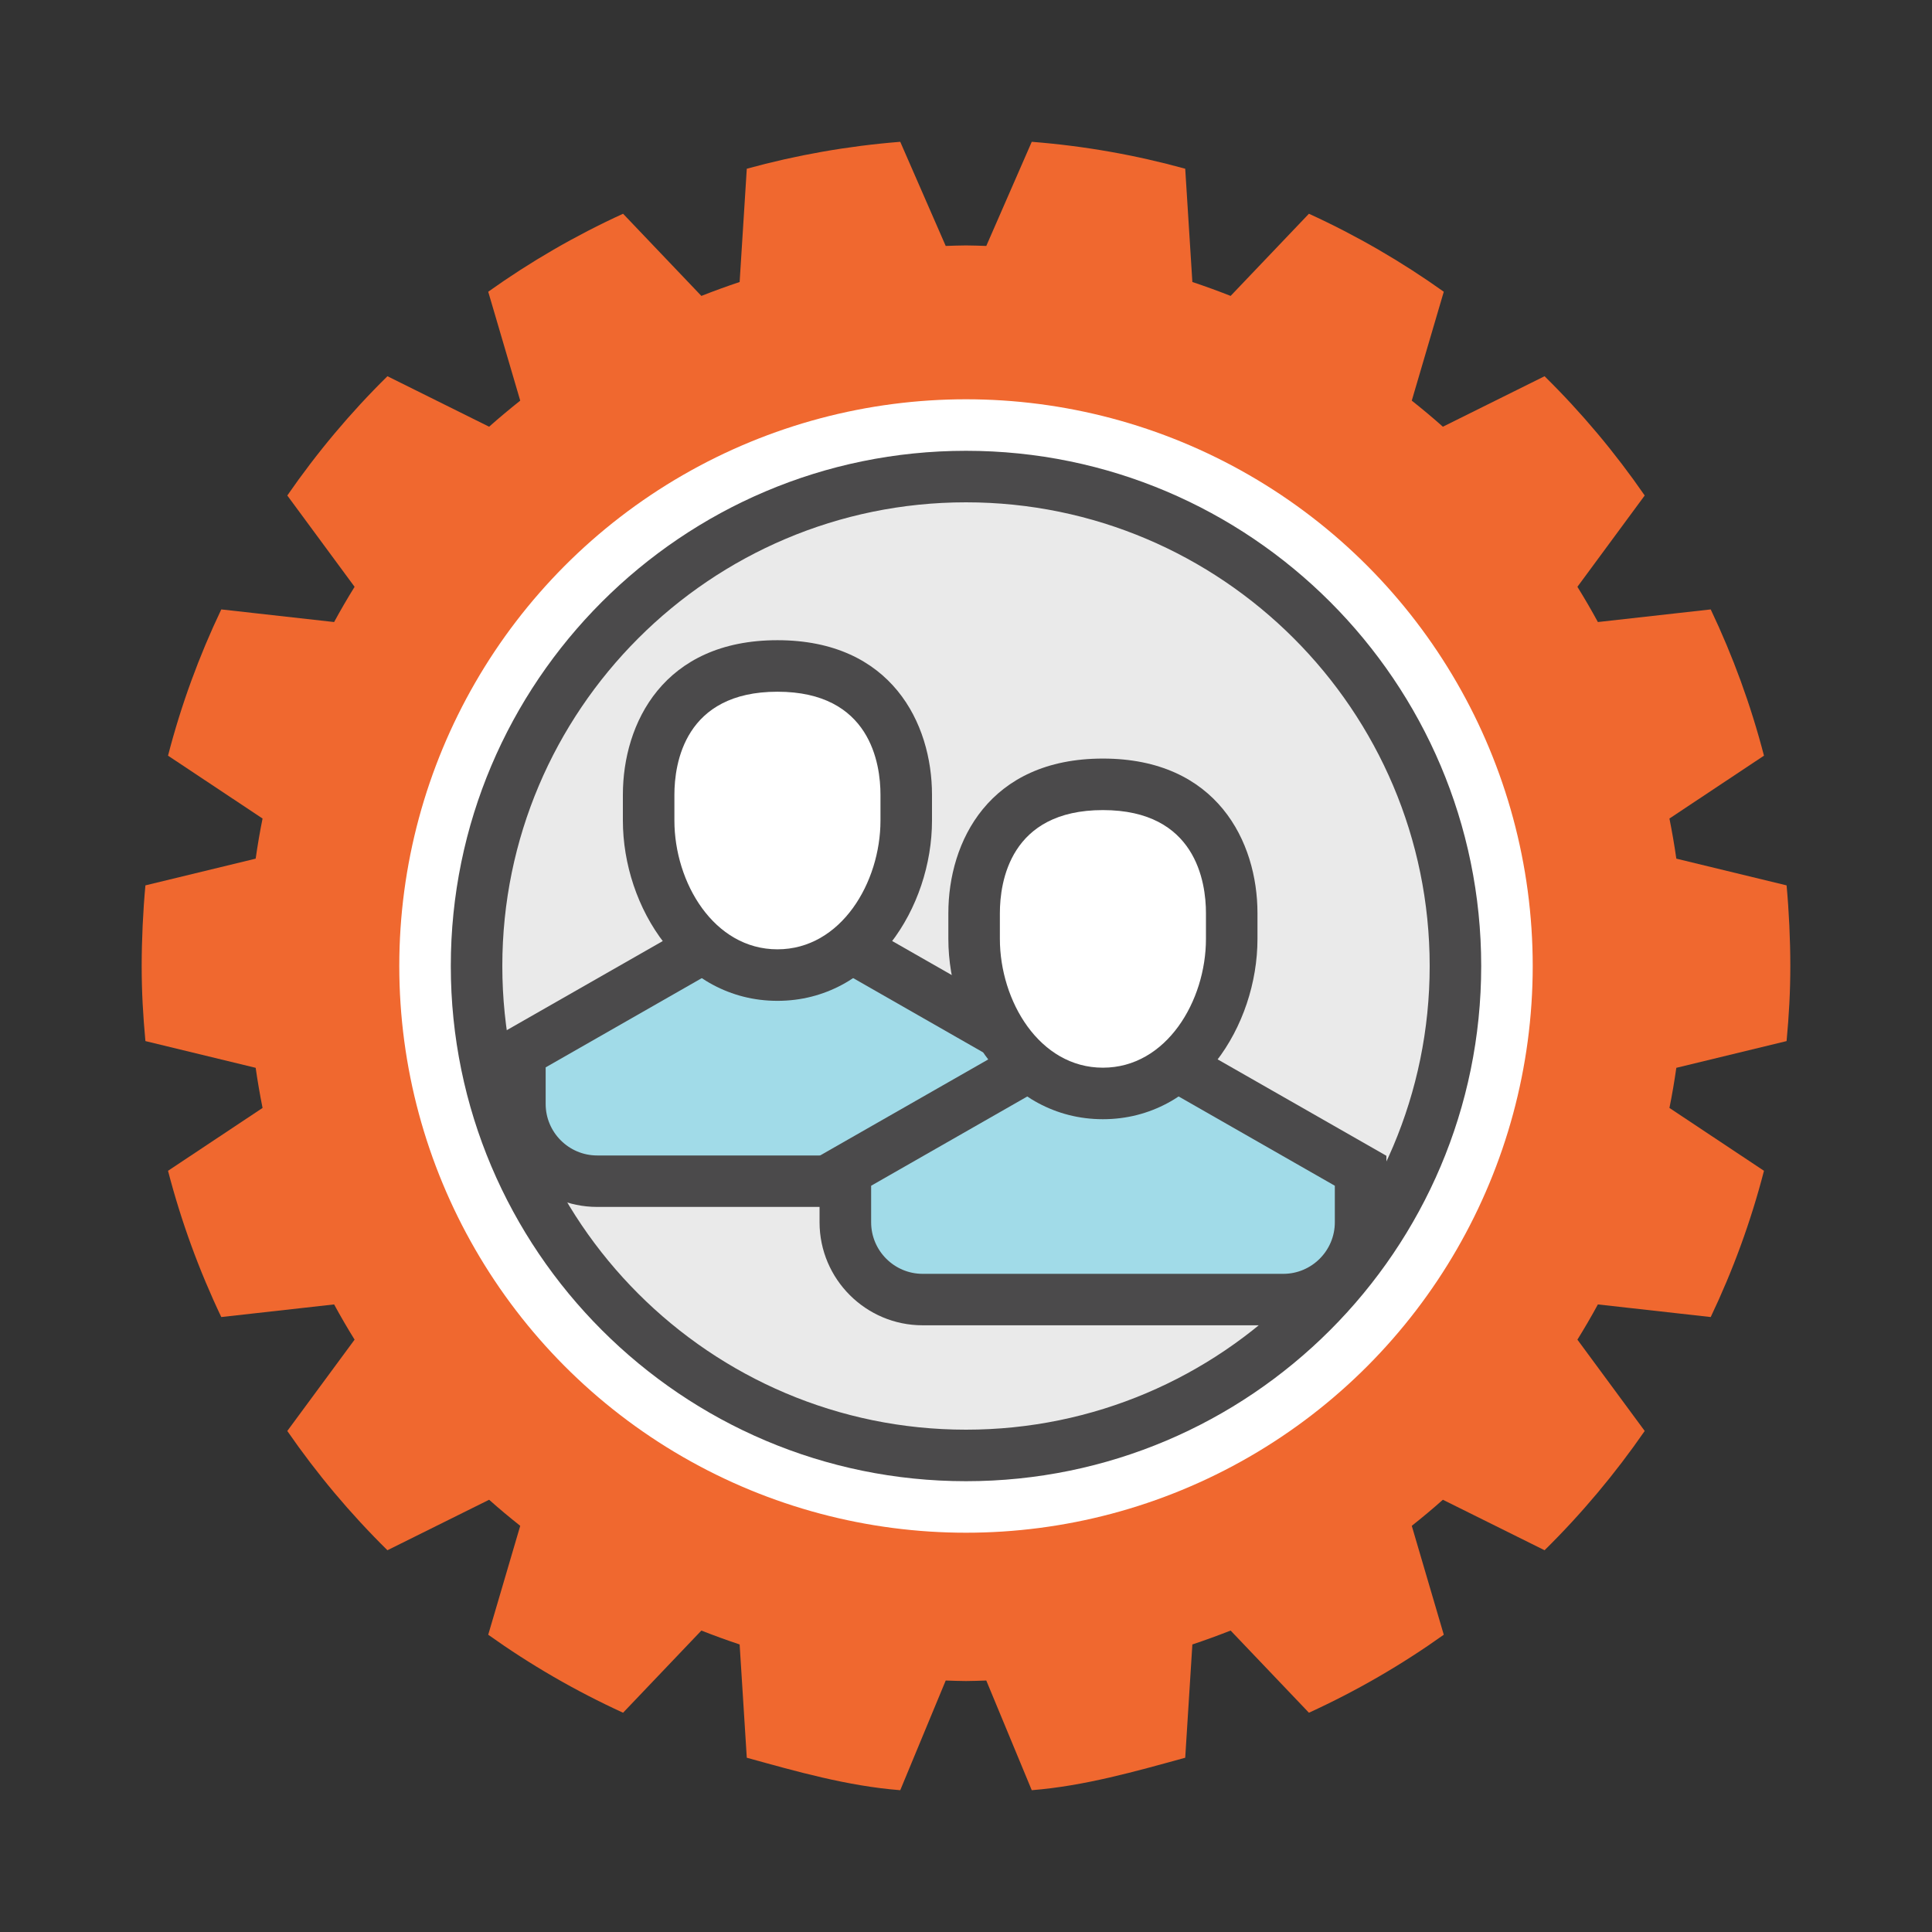
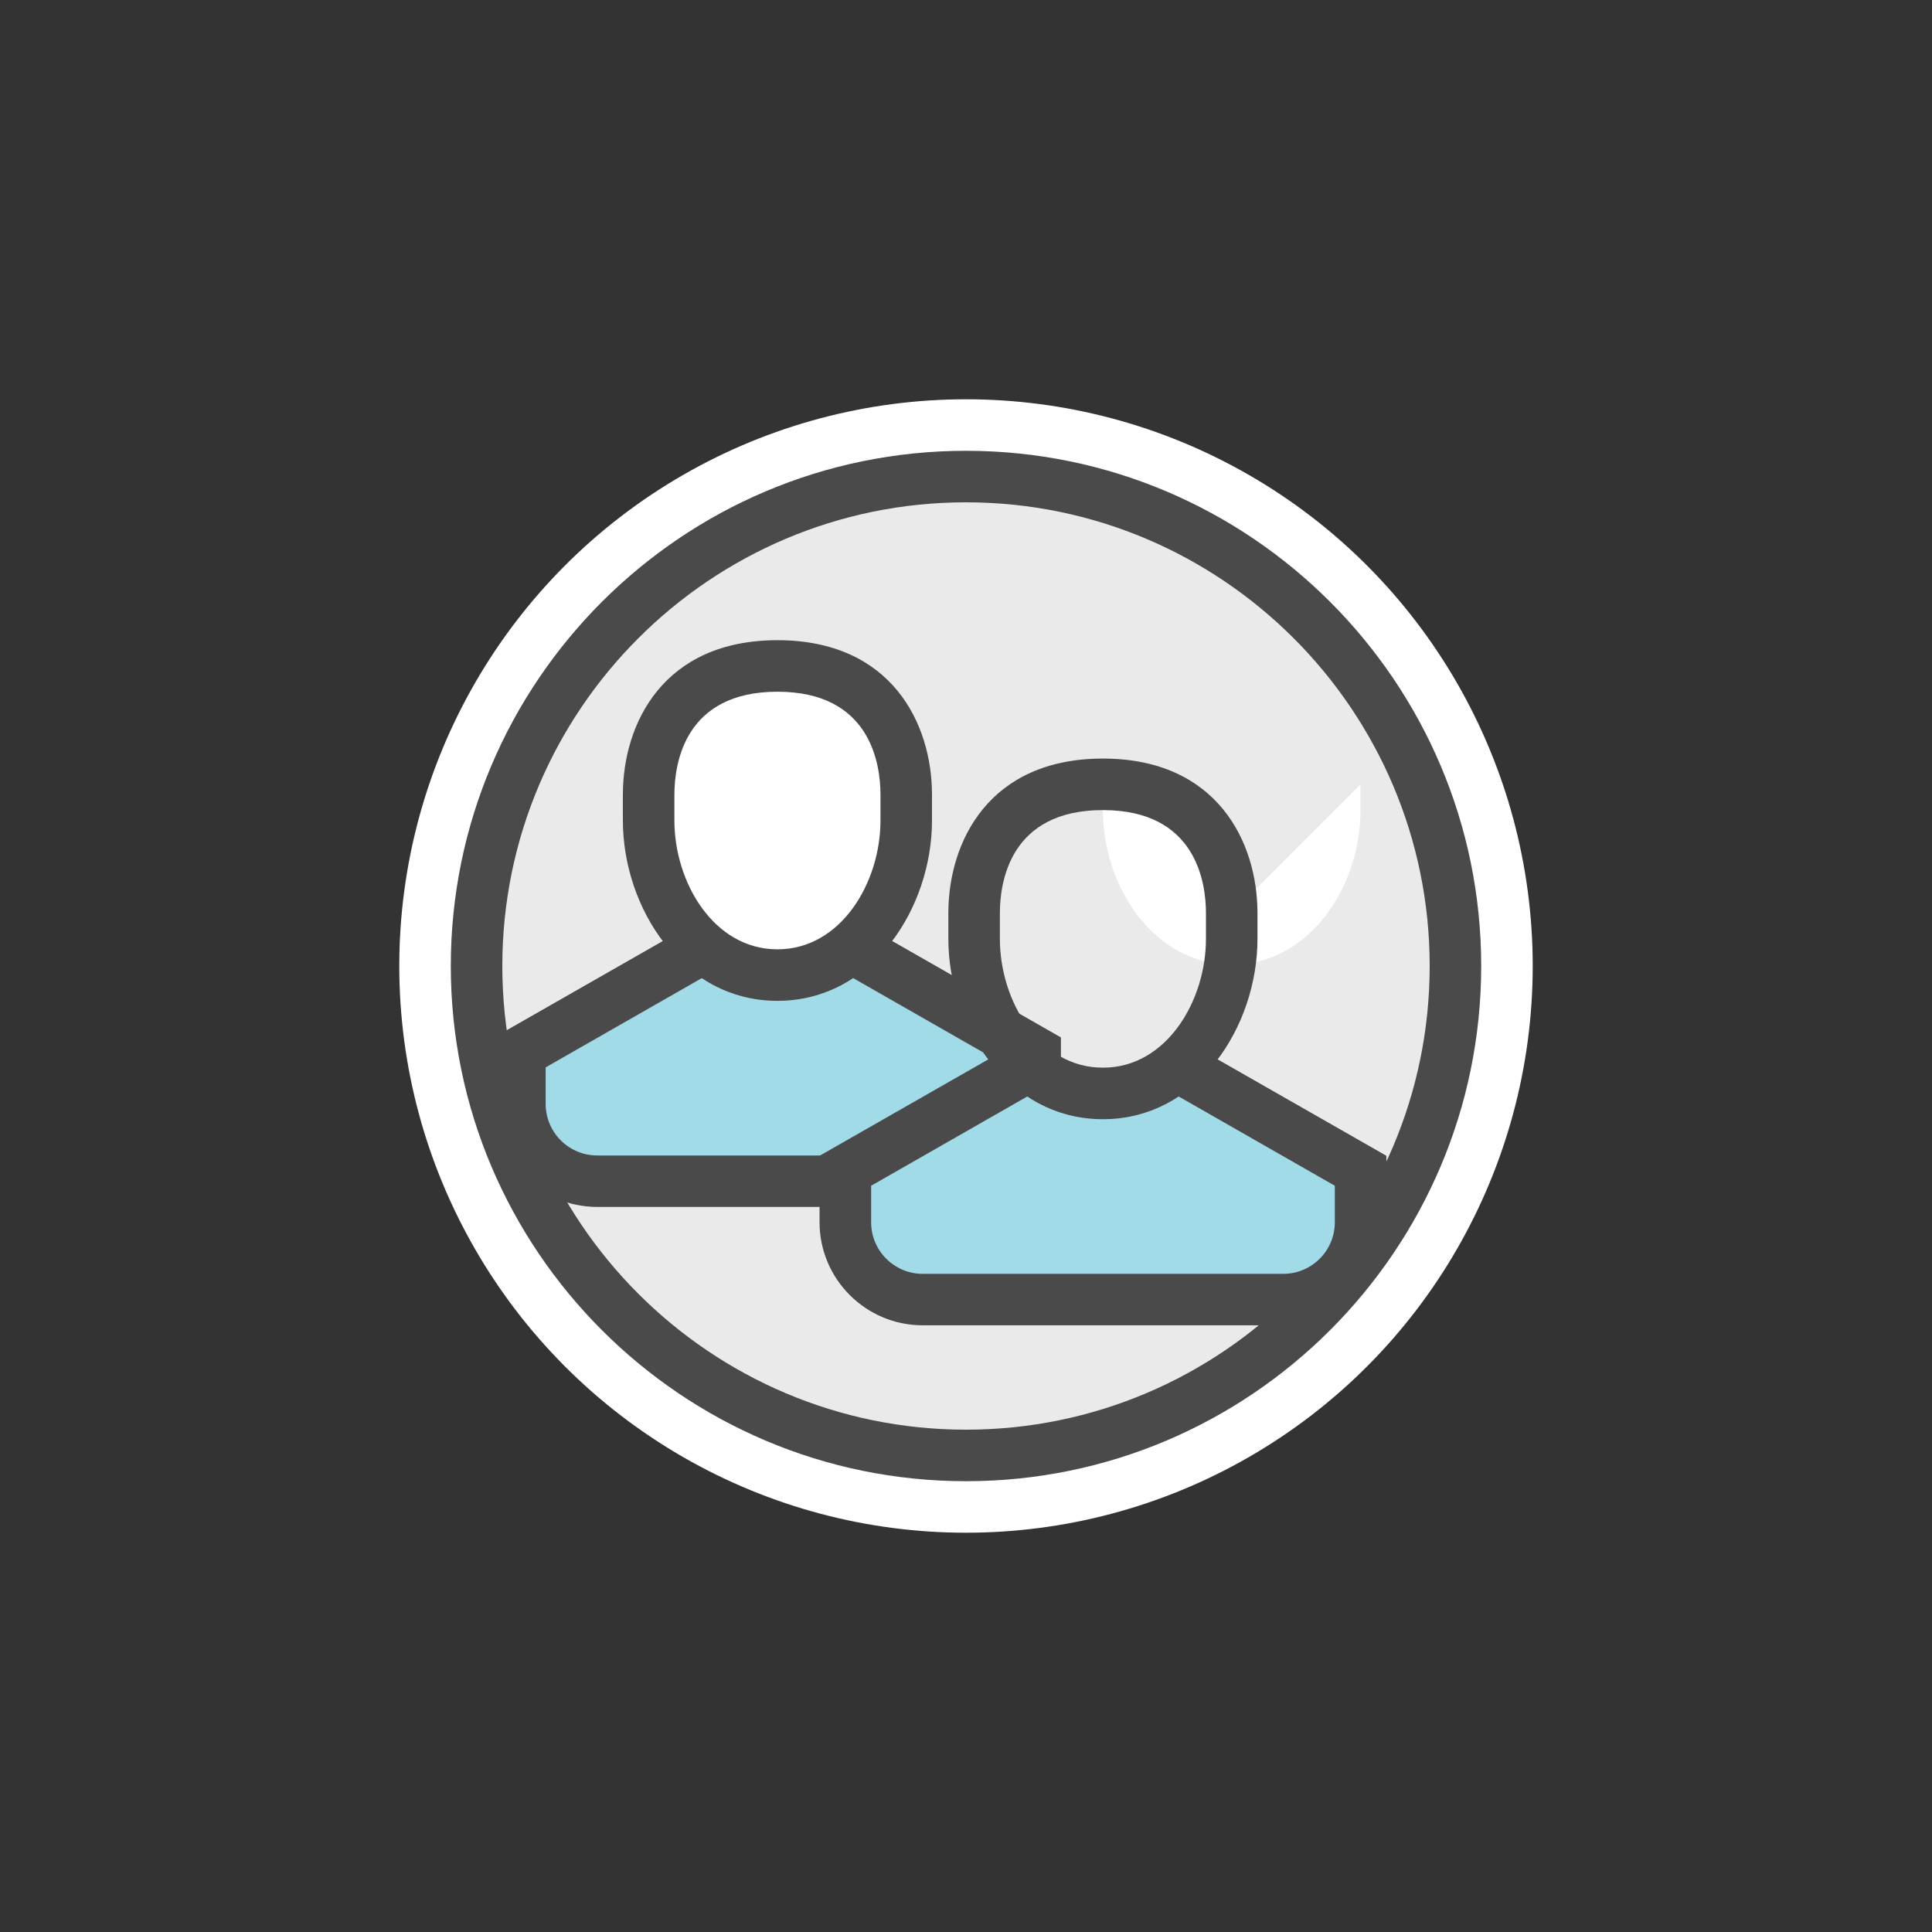
<svg xmlns="http://www.w3.org/2000/svg" id="a" width="300" height="300" viewBox="0 0 300 300">
  <rect x="0" y="0" width="300" height="300" fill="#333333" stroke="none" />
  <defs>
    <style>.b{fill:#eaeaea;}.b,.c,.d,.e,.f{stroke-width:0px;}.c{fill:#f0682f;}.d{fill:#a1dbe8;}.e{fill:#4b4a4b;}.f{fill:#fff;}</style>
  </defs>
-   <path class="c" d="M277.42,161.66c.37-3.98.58-7.58.58-11.66s-.21-8.54-.58-12.52l-17.12-4.15c-.3-2.1-.66-4.18-1.07-6.23l14.68-9.76c-2.05-7.89-4.83-15.48-8.27-22.71l-17.52,1.96c-1.01-1.86-2.07-3.68-3.18-5.47l10.45-14.18c-4.6-6.66-9.8-12.86-15.55-18.52l-15.79,7.84c-1.57-1.4-3.18-2.74-4.83-4.05l4.97-16.91c-6.55-4.67-13.55-8.73-20.94-12.11l-12.16,12.76c-1.95-.77-3.93-1.49-5.94-2.16l-1.11-17.59c-7.68-2.12-15.64-3.54-23.83-4.18l-7.06,16.17c-1.05-.03-2.09-.08-3.15-.08s-2.1.05-3.15.08l-7.06-16.17c-8.18.65-16.15,2.07-23.83,4.18l-1.11,17.59c-2.01.67-3.98,1.39-5.94,2.16l-12.16-12.76c-7.39,3.38-14.39,7.44-20.94,12.11l4.97,16.91c-1.64,1.31-3.26,2.65-4.83,4.05l-15.79-7.84c-5.75,5.66-10.95,11.87-15.55,18.52l10.45,14.18c-1.11,1.79-2.17,3.61-3.18,5.47l-17.52-1.96c-3.44,7.22-6.23,14.81-8.27,22.71l14.68,9.76c-.42,2.06-.77,4.14-1.07,6.23l-17.12,4.15c-.37,3.98-.58,8.44-.58,12.52s.21,7.68.58,11.66l17.12,4.15c.3,2.1.66,4.18,1.07,6.23l-14.68,9.76c2.05,7.89,4.83,15.48,8.27,22.71l17.52-1.96c1.01,1.86,2.07,3.68,3.18,5.47l-10.45,14.18c4.6,6.66,9.8,12.86,15.55,18.52l15.79-7.84c1.57,1.4,3.18,2.74,4.83,4.05l-4.97,16.91c6.55,4.67,13.55,8.73,20.94,12.11l12.16-12.76c1.95.77,3.93,1.49,5.94,2.16l1.11,17.59c7.68,2.12,15.64,4.4,23.83,5.04l7.06-17.03c1.05.03,2.09.08,3.15.08s2.1-.05,3.15-.08l7.06,17.03c8.18-.65,16.15-2.93,23.83-5.04l1.11-17.59c2.01-.67,3.98-1.39,5.94-2.16l12.16,12.76c7.39-3.38,14.39-7.44,20.94-12.11l-4.97-16.91c1.65-1.31,3.26-2.65,4.83-4.05l15.79,7.84c5.75-5.66,10.95-11.87,15.55-18.52l-10.45-14.18c1.11-1.79,2.17-3.61,3.18-5.47l17.52,1.96c3.44-7.22,6.23-14.81,8.27-22.71l-14.68-9.76c.42-2.06.77-4.14,1.07-6.23l17.12-4.15Z" />
  <circle class="f" cx="150" cy="150" r="88" />
  <circle class="b" cx="150" cy="150" r="76" />
  <path class="e" d="M150,230c-44.11,0-80-35.89-80-80s35.89-80,80-80,80,35.89,80,80-35.89,80-80,80ZM150,78c-39.7,0-72,32.3-72,72s32.3,72,72,72,72-32.3,72-72-32.3-72-72-72Z" />
  <path class="d" d="M108.72,147.41l-28,16v8c0,6.63,5.37,12,12,12h56c6.63,0,12-5.37,12-12v-8l-28-16h-24Z" />
  <path class="e" d="M148.72,187.41h-56c-8.82,0-16-7.18-16-16v-10.32l30.02-17.15,3.97,6.95-25.98,14.85v5.68c0,4.41,3.59,8,8,8h56c4.41,0,8-3.59,8-8v-5.68l-25.98-14.85,3.97-6.95,30.02,17.15v10.32c0,8.82-7.18,16-16,16Z" />
  <path class="f" d="M140.72,123.41c0-8-4-20-20-20s-20,12-20,20v4c0,12,8,24,20,24s20-12,20-24v-4Z" />
  <path class="e" d="M120.72,155.41c-14.82,0-24-14.53-24-28v-4c0-11.07,6.29-24,24-24s24,12.93,24,24v4c0,13.47-9.18,28-24,28ZM120.72,107.41c-14.44,0-16,11.19-16,16v4c0,9.62,6.12,20,16,20s16-10.38,16-20v-4c0-4.81-1.56-16-16-16Z" />
  <path class="d" d="M159.26,165.79l-28,16v8c0,6.63,5.37,12,12,12h56c6.63,0,12-5.37,12-12v-8l-28-16h-24Z" />
  <path class="e" d="M199.26,205.79h-56c-8.82,0-16-7.18-16-16v-10.32l30.02-17.15,3.97,6.95-25.98,14.85v5.68c0,4.41,3.59,8,8,8h56c4.41,0,8-3.59,8-8v-5.68l-25.98-14.85,3.97-6.95,30.02,17.15v10.32c0,8.82-7.18,16-16,16Z" />
-   <path class="f" d="M191.26,141.79c0-8-4-20-20-20s-20,12-20,20v4c0,12,8,24,20,24s20-12,20-24v-4Z" />
+   <path class="f" d="M191.26,141.79c0-8-4-20-20-20v4c0,12,8,24,20,24s20-12,20-24v-4Z" />
  <path class="e" d="M171.26,173.79c-14.82,0-24-14.53-24-28v-4c0-11.07,6.29-24,24-24s24,12.93,24,24v4c0,13.47-9.18,28-24,28ZM171.26,125.79c-14.44,0-16,11.19-16,16v4c0,9.62,6.12,20,16,20s16-10.38,16-20v-4c0-4.81-1.56-16-16-16Z" />
</svg>